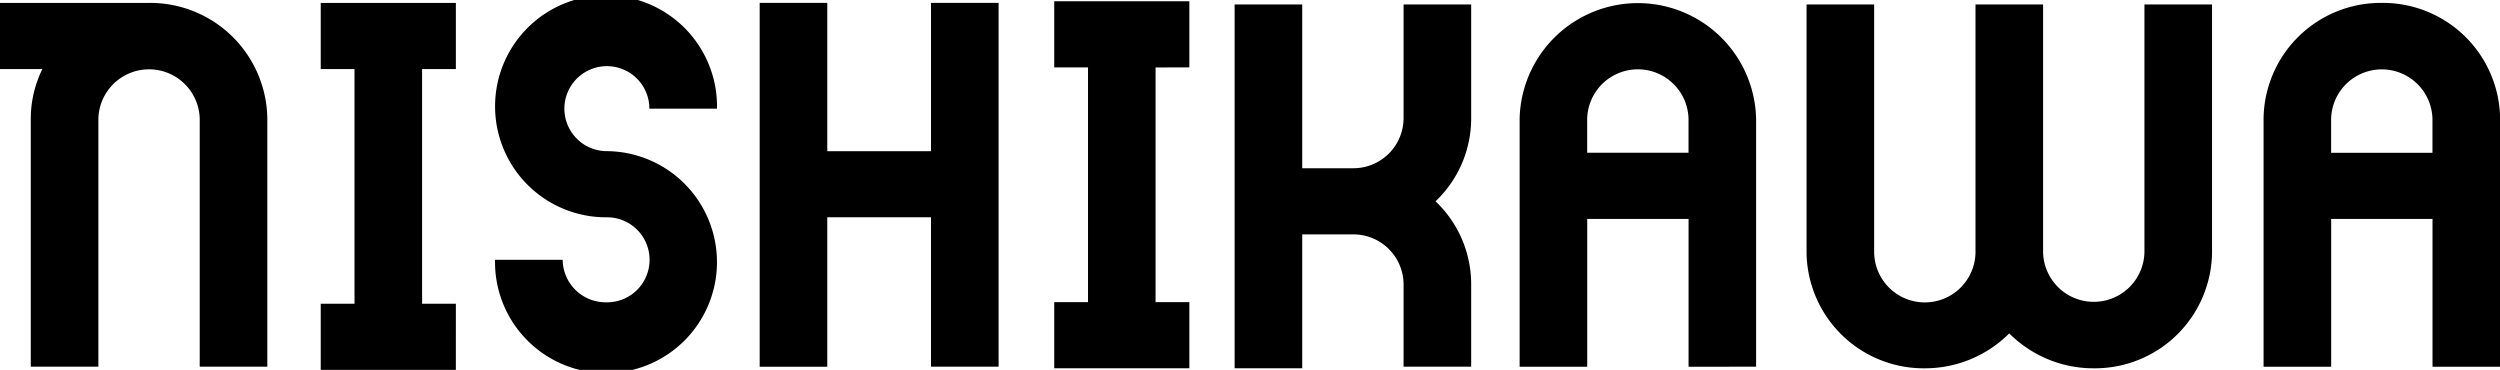
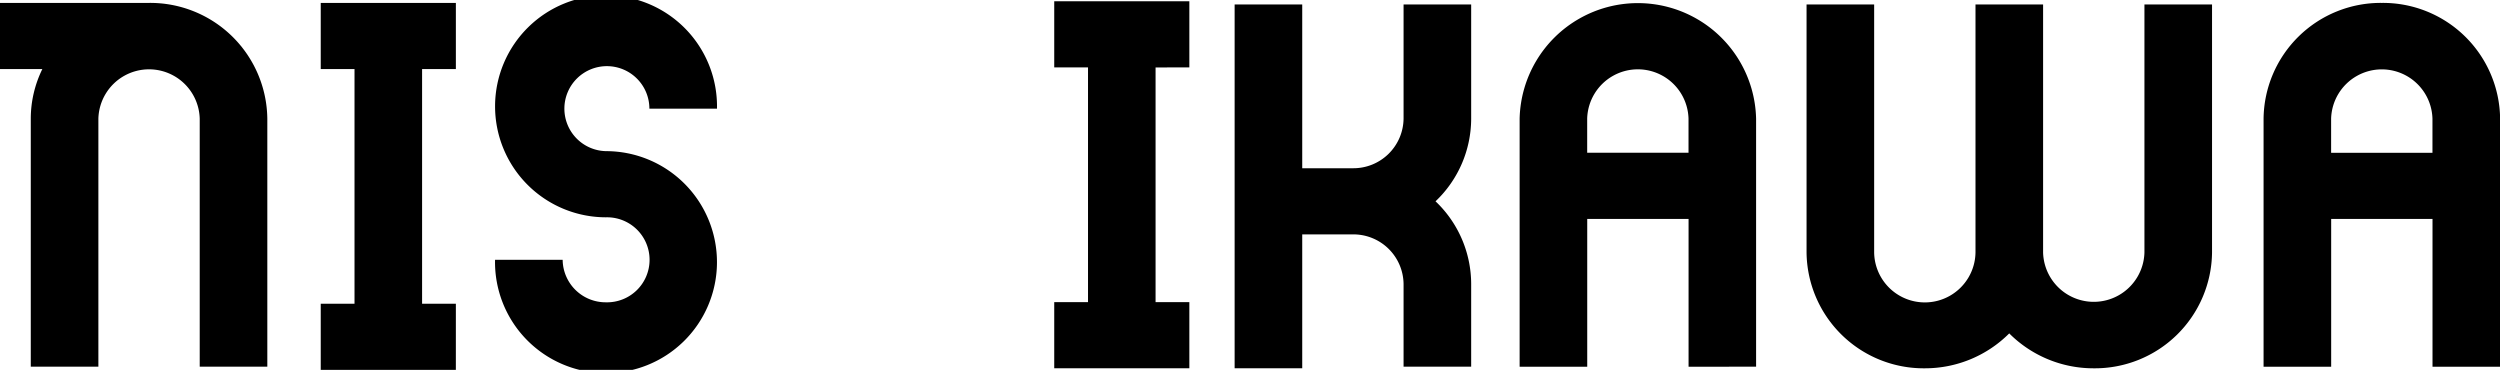
<svg xmlns="http://www.w3.org/2000/svg" width="196" height="29" viewBox="0 0 196 29">
  <g id="グループ_1710" data-name="グループ 1710" transform="translate(-1438 -1858)">
    <path id="パス_1374" data-name="パス 1374" d="M121.338,295.686h-2.648v-18.4h2.648V272.1H110.744v5.186h2.648v18.4h-2.648v5.186h10.593Z" transform="translate(1352.402 1586.128)" />
    <path id="パス_1375" data-name="パス 1375" d="M79.381,281.172v19.449h5.3V281.172a3.974,3.974,0,0,1,7.945,0v19.449h5.3V281.172A9.185,9.185,0,0,0,88.65,272.1H76.968v5.187h3.32A8.849,8.849,0,0,0,79.381,281.172Z" transform="translate(1361.032 1586.128)" />
    <path id="パス_1376" data-name="パス 1376" d="M212.281,290.295h3.973a3.936,3.936,0,0,1,3.972,3.89v6.483h5.3v-6.483a8.954,8.954,0,0,0-2.795-6.483,8.953,8.953,0,0,0,2.795-6.483v-8.95h-5.3v8.95a3.936,3.936,0,0,1-3.972,3.89h-3.973v-12.84h-5.3v28.524h5.3Z" transform="translate(1327.814 1586.081)" />
    <path id="パス_1377" data-name="パス 1377" d="M255.53,300.621V281.173a9.272,9.272,0,0,0-18.539,0v19.449h5.3V289.035h7.945v11.587Zm-13.243-16.773v-2.676a3.974,3.974,0,0,1,7.945,0v2.676Z" transform="translate(1320.148 1586.128)" />
    <path id="パス_1378" data-name="パス 1378" d="M293.7,291.718a3.974,3.974,0,0,1-7.945,0V272.269h-5.3v19.449a3.973,3.973,0,0,1-7.945,0V272.269h-5.3v19.449a9.185,9.185,0,0,0,9.269,9.076,9.334,9.334,0,0,0,6.621-2.737,9.334,9.334,0,0,0,6.622,2.737A9.185,9.185,0,0,0,299,291.718V272.269h-5.3Z" transform="translate(1312.424 1586.081)" />
    <path id="パス_1379" data-name="パス 1379" d="M324.6,272.1a9.184,9.184,0,0,0-9.269,9.076v19.449h5.3V289.035h7.945v11.587h5.3V281.173A9.185,9.185,0,0,0,324.6,272.1Zm-3.973,11.752v-2.676a3.974,3.974,0,0,1,7.945,0v2.676Z" transform="translate(1300.133 1586.128)" />
    <path id="パス_1380" data-name="パス 1380" d="M198.576,277.111v-5.186H187.983v5.186h2.648v18.4h-2.648V300.7h10.593v-5.186h-2.648v-18.4Z" transform="translate(1332.669 1586.174)" />
-     <path id="パス_1381" data-name="パス 1381" d="M175.7,300.621V272.1h-5.3v11.626h-8.131V272.1h-5.3v28.524h5.3V288.909h8.131v11.712Z" transform="translate(1340.59 1586.127)" />
    <path id="パス_1382" data-name="パス 1382" d="M137.8,295.49a3.372,3.372,0,0,1-3.4-3.332h-5.3a8.7,8.7,0,1,0,8.7-8.519,3.332,3.332,0,1,1,3.4-3.331h5.3a8.7,8.7,0,1,0-8.7,8.518,3.333,3.333,0,1,1,0,6.664Z" transform="translate(1347.712 1586.211)" />
  </g>
</svg>